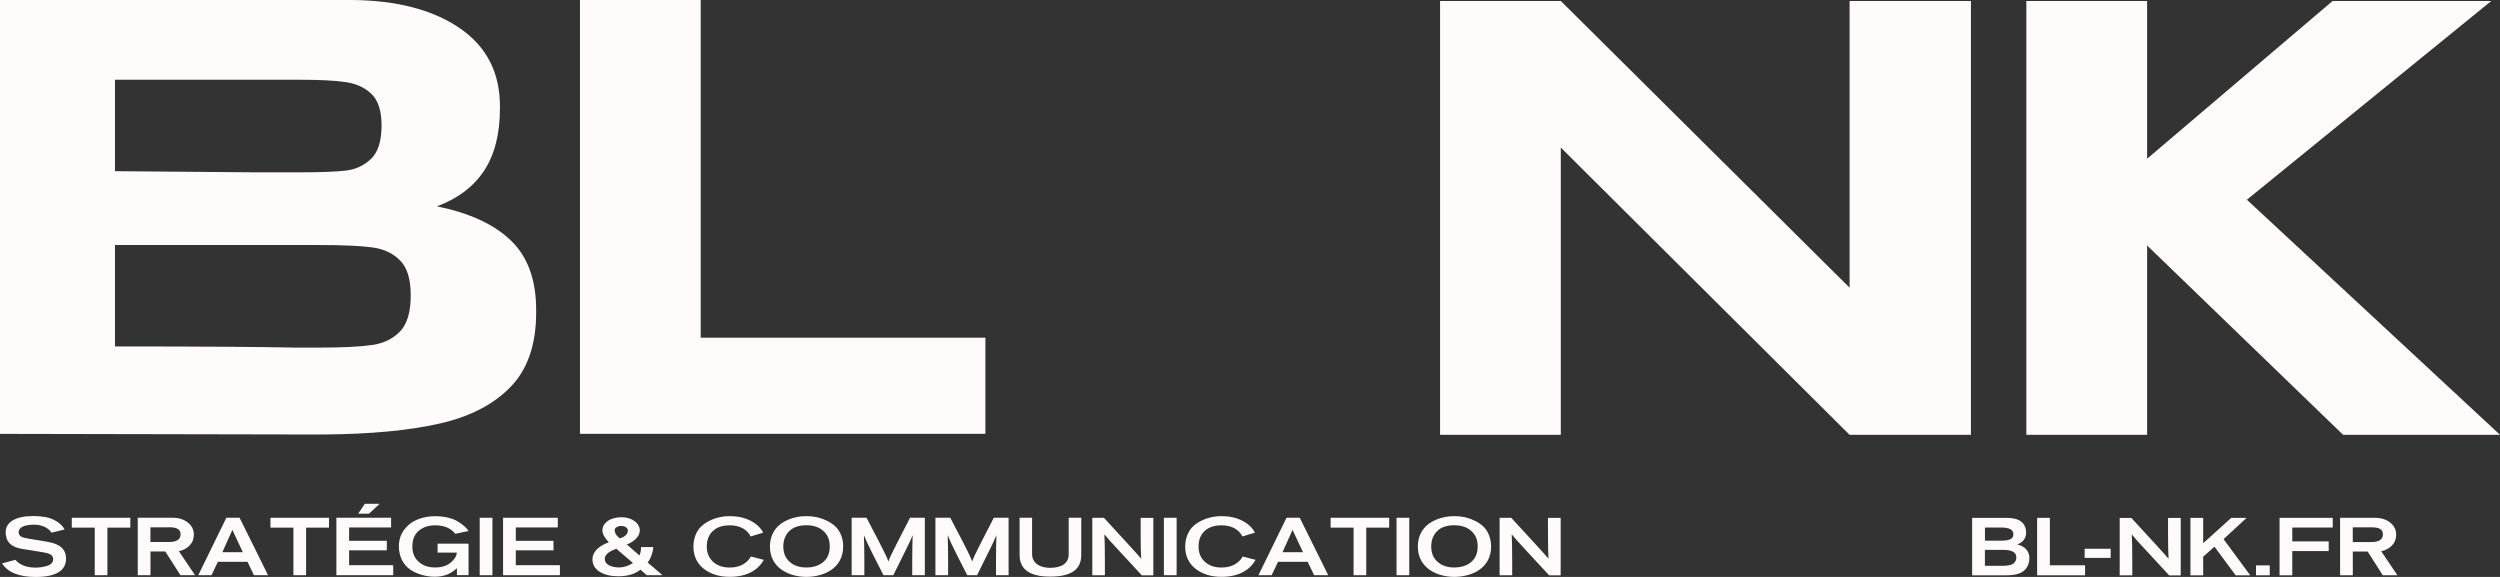
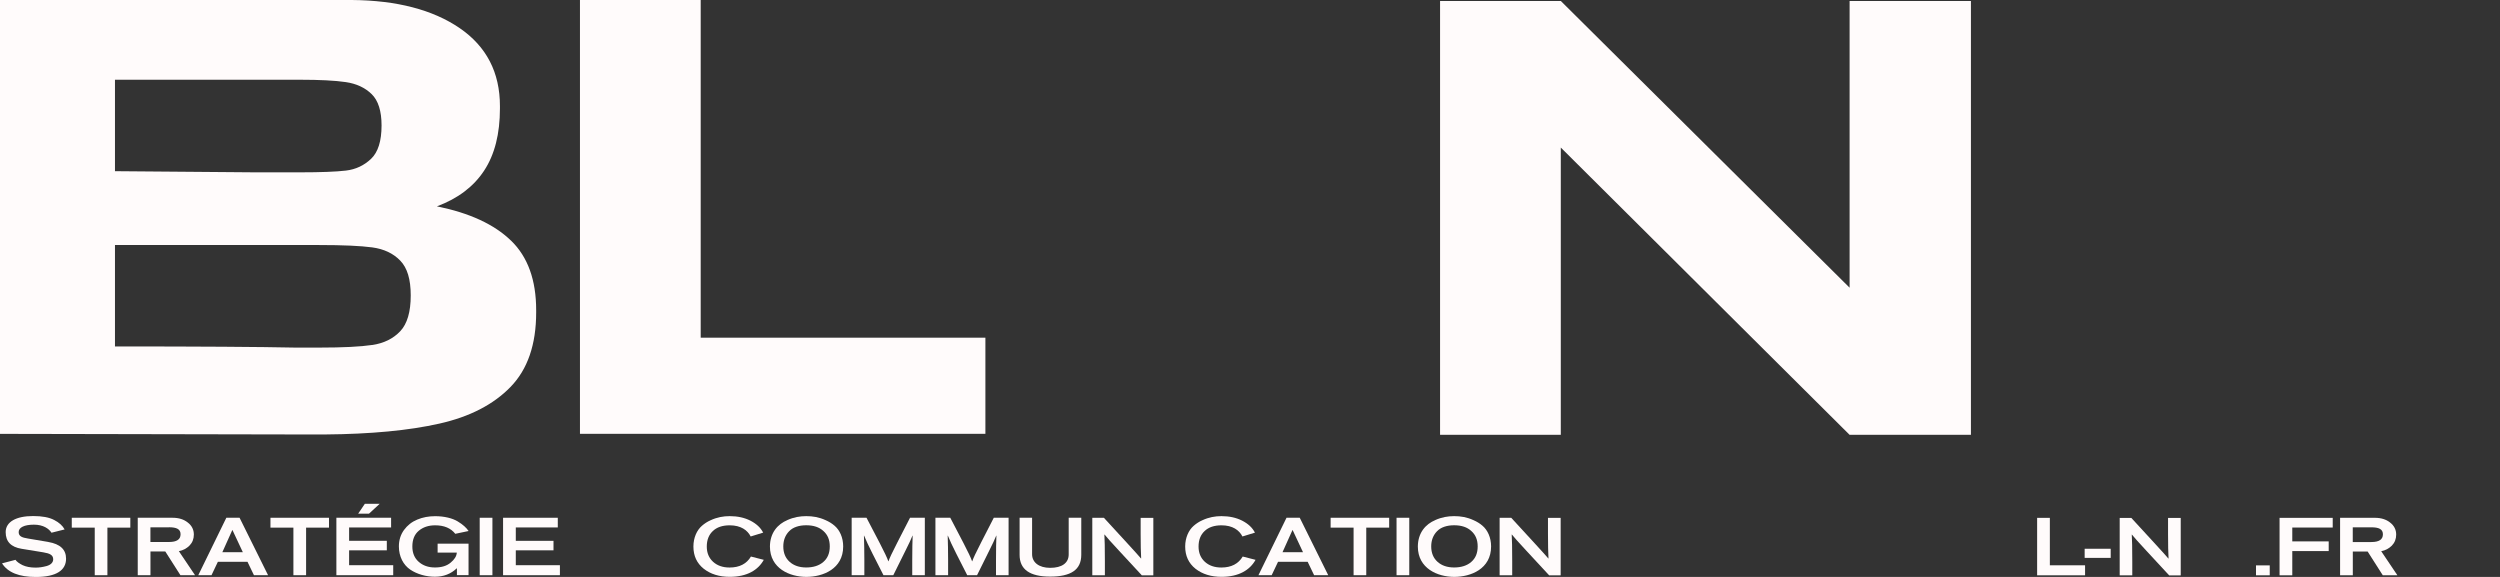
<svg xmlns="http://www.w3.org/2000/svg" width="403" height="93" viewBox="0 0 403 93" fill="none">
  <rect x="0" y="0" width="403" height="93" fill="#333333" stroke="none" />
  <path d="M82.388 38.797C85.085 41.41 86.43 45.145 86.43 49.999V50.38C86.43 55.548 85.048 59.55 82.291 62.381C79.534 65.219 75.707 67.19 70.818 68.288C65.928 69.393 59.783 69.976 52.389 70.036H48.435L0 69.939V0H56.706C63.981 0.06 69.777 1.576 74.102 4.533C78.427 7.498 80.59 11.688 80.59 17.102V17.483C80.59 21.575 79.743 24.921 78.048 27.497C76.354 30.081 73.82 32.001 70.431 33.263C75.7 34.331 79.683 36.175 82.373 38.789L82.388 38.797ZM59.909 15.168C58.839 14.13 57.449 13.48 55.725 13.233C54.001 12.979 51.542 12.853 48.346 12.853H18.533V27.595L41.101 27.781H48.339C51.727 27.781 54.202 27.684 55.77 27.497C57.338 27.311 58.683 26.676 59.812 25.608C60.942 24.54 61.507 22.74 61.507 20.224C61.507 17.893 60.972 16.206 59.909 15.168ZM60.006 55.615C61.886 55.331 63.387 54.592 64.516 53.397C65.646 52.202 66.21 50.275 66.21 47.631C66.21 44.988 65.646 43.173 64.516 42.008C63.387 40.843 61.886 40.133 60.006 39.88C58.126 39.626 55.272 39.499 51.445 39.499H18.533V55.846C32.139 55.846 41.822 55.913 47.588 56.033H51.445C55.272 56.033 58.126 55.891 60.006 55.607V55.615Z" fill="#FFFBFB" />
  <path d="M112.952 0V54.435H158.846V69.931H93.49V0H112.96H112.952Z" fill="#FFFBFB" />
  <path d="M298.155 46.377L251.6 0.157H232.138V70.095H251.6V23.786L298.155 70.095H317.714V0.157H298.155V46.377Z" fill="#FFFBFB" />
-   <path d="M362.196 32.195L401.595 0.157H376.017L346.115 25.586V0.157H326.646V70.095H346.115V39.573L377.712 70.095H403.007L362.196 32.195Z" fill="#FFFBFB" />
  <path d="M7.795 87.369C9.705 87.698 10.649 88.586 10.649 90.058C10.649 91.895 9.133 93.007 5.767 93.007C3.069 93.007 1.263 92.283 0.327 90.812L2.497 90.244C2.705 90.55 3.091 90.827 3.641 91.103C4.206 91.364 4.905 91.499 5.737 91.499C6.317 91.499 6.881 91.417 7.513 91.245C8.145 91.073 8.576 90.692 8.576 90.162C8.576 89.475 8.033 89.206 6.971 89.034L3.493 88.467C1.769 88.191 0.914 87.302 0.914 85.778C0.914 84.128 2.586 83.187 5.336 83.187C6.8 83.187 7.929 83.396 8.732 83.822C9.534 84.232 10.099 84.748 10.418 85.345L8.301 85.875C7.87 85.203 6.956 84.576 5.469 84.576C3.901 84.576 3.01 85.039 3.01 85.763C3.01 86.436 3.508 86.652 4.496 86.809L7.788 87.362L7.795 87.369Z" fill="#FFFBFB" />
  <path d="M17.314 85.054V92.724H15.271V85.054H11.57V83.463H21.008V85.054H17.307H17.314Z" fill="#FFFBFB" />
  <path d="M30.542 87.952C30.081 88.415 29.501 88.721 28.833 88.848L31.441 92.724H29.085L26.648 88.9H24.255V92.724H22.204V83.463H27.814C28.818 83.463 29.628 83.717 30.274 84.233C30.921 84.733 31.248 85.383 31.248 86.174C31.248 86.876 31.01 87.474 30.549 87.944L30.542 87.952ZM27.235 85.002H24.248V87.369H27.25C28.491 87.369 29.108 86.958 29.108 86.122C29.108 85.285 28.446 84.994 27.235 84.994V85.002Z" fill="#FFFBFB" />
  <path d="M36.486 83.463H38.619L43.212 92.724H40.938L39.897 90.565H35.119L34.094 92.724H31.961L36.486 83.463ZM35.84 89.019H39.147L37.475 85.45H37.445L35.84 89.019Z" fill="#FFFBFB" />
  <path d="M49.342 85.054V92.724H47.298V85.054H43.598V83.463H53.035V85.054H49.334H49.342Z" fill="#FFFBFB" />
  <path d="M54.225 92.724V83.463H63.045V85.024H56.276V87.182H62.354V88.713H56.276V91.111H63.387V92.724H54.225ZM57.739 82.799L58.817 81.208H61.21L59.486 82.799H57.732H57.739Z" fill="#FFFBFB" />
  <path d="M73.396 86.055C72.683 85.144 71.606 84.681 70.142 84.681C69.086 84.681 68.21 84.972 67.511 85.554C66.812 86.137 66.471 86.981 66.471 88.094C66.471 89.139 66.812 89.96 67.496 90.565C68.18 91.17 69.049 91.477 70.119 91.477C71.189 91.477 72.014 91.223 72.631 90.707C73.263 90.192 73.59 89.662 73.634 89.117V89.079H70.543V87.638H75.529V92.716H73.656V91.618H73.619C72.683 92.515 71.516 92.97 70.104 92.97C68.692 92.97 67.251 92.574 66.129 91.82C65.022 91.066 64.301 89.729 64.301 88.086C64.301 87.07 64.576 86.197 65.118 85.442C65.668 84.688 66.382 84.121 67.251 83.762C68.135 83.389 69.094 83.209 70.149 83.209C71.62 83.209 72.943 83.538 73.783 84.053C74.637 84.569 75.165 85.061 75.537 85.599L73.404 86.047L73.396 86.055Z" fill="#FFFBFB" />
  <path d="M77.327 92.724V83.463H79.378V92.724H77.327Z" fill="#FFFBFB" />
  <path d="M81.095 92.724V83.463H89.915V85.024H83.146V87.182H89.224V88.713H83.146V91.111H90.257V92.724H81.095Z" fill="#FFFBFB" />
-   <path d="M104.258 92.724L103.232 91.828C102.363 92.544 101.181 92.895 99.665 92.895C98.469 92.895 97.466 92.656 96.678 92.178C95.905 91.686 95.504 91.013 95.504 90.155C95.504 88.975 96.507 87.996 98.149 87.414C97.451 86.689 97.109 86.055 97.109 85.51C97.109 84.905 97.399 84.397 97.964 83.986C98.543 83.575 99.294 83.381 100.215 83.381C101.033 83.381 101.716 83.59 102.281 84.001C102.846 84.412 103.136 84.927 103.136 85.524C103.136 86.368 102.355 87.257 101.04 87.772L103.084 89.535C103.254 89.124 103.336 88.676 103.336 88.183H105.32C105.231 89.139 104.926 89.968 104.414 90.685L106.799 92.724H104.258ZM99.346 88.452C98.172 88.915 97.488 89.363 97.488 90.117C97.488 90.543 97.711 90.872 98.149 91.111C98.595 91.35 99.153 91.469 99.792 91.469C100.579 91.469 101.33 91.23 102.028 90.752L99.346 88.452ZM99.91 86.794C100.78 86.503 101.211 86.077 101.211 85.539C101.211 85.106 100.75 84.785 100.156 84.785C99.561 84.785 99.078 85.091 99.078 85.457C99.13 86.055 99.435 86.398 99.91 86.794Z" fill="#FFFBFB" />
  <path d="M123.126 90.237C122.219 91.887 120.428 92.985 117.634 92.985C115.947 92.985 114.55 92.552 113.435 91.678C112.328 90.79 111.778 89.602 111.778 88.094C111.778 86.667 112.343 85.457 113.146 84.763C113.554 84.404 114.015 84.098 114.543 83.867C115.598 83.374 116.608 83.202 117.627 83.202C118.89 83.202 119.997 83.441 120.956 83.926C121.914 84.419 122.613 85.054 123.021 85.861L121.008 86.48C120.495 85.465 119.425 84.681 117.634 84.681C116.46 84.681 115.553 84.987 114.907 85.607C114.26 86.212 113.933 87.048 113.933 88.094C113.933 89.139 114.275 89.931 114.944 90.558C115.628 91.178 116.512 91.484 117.604 91.484C119.209 91.484 120.354 90.887 121.052 89.714L123.118 90.244L123.126 90.237Z" fill="#FFFBFB" />
  <path d="M126.915 83.837C127.985 83.359 128.981 83.202 129.969 83.202C131.009 83.202 132.02 83.359 133.09 83.852C133.632 84.091 134.115 84.382 134.524 84.74C135.356 85.442 135.921 86.645 135.921 88.086C135.921 91.708 132.659 92.993 129.984 92.993C127.309 92.993 124.113 91.641 124.113 88.101C124.128 85.853 125.391 84.486 126.915 83.844V83.837ZM127.286 90.565C127.955 91.17 128.854 91.477 129.969 91.477C131.084 91.477 132.035 91.185 132.718 90.588C133.417 89.99 133.759 89.161 133.759 88.086C133.759 87.011 133.417 86.204 132.733 85.599C132.064 84.979 131.143 84.673 129.969 84.673C128.795 84.673 127.821 84.994 127.205 85.636C126.588 86.271 126.268 87.093 126.268 88.086C126.268 89.132 126.61 89.953 127.279 90.558L127.286 90.565Z" fill="#FFFBFB" />
  <path d="M147.053 92.724V90.371C147.053 88.571 147.083 87.235 147.12 86.346H147.091C146.868 86.913 146.489 87.72 145.961 88.766L143.999 92.724H142.416L140.64 89.229C140.039 88.041 139.585 87.07 139.295 86.346H139.266C139.303 87.496 139.333 88.81 139.333 90.304V92.724H137.289V83.463H139.682L141.815 87.548C142.55 88.967 143.011 89.931 143.197 90.476H143.226C143.368 90.028 143.843 89.019 144.646 87.459L146.697 83.463H149.082V92.724H147.039H147.053Z" fill="#FFFBFB" />
  <path d="M160.555 92.724V90.371C160.555 88.571 160.585 87.235 160.622 86.346H160.593C160.37 86.913 159.991 87.72 159.463 88.766L157.501 92.724H155.918L154.142 89.229C153.54 88.041 153.087 87.07 152.797 86.346H152.768C152.805 87.496 152.835 88.81 152.835 90.304V92.724H150.791V83.463H153.184L155.317 87.548C156.052 88.967 156.513 89.931 156.699 90.476H156.728C156.87 90.028 157.345 89.019 158.148 87.459L160.199 83.463H162.584V92.724H160.541H160.555Z" fill="#FFFBFB" />
  <path d="M169.271 92.948C165.994 92.948 164.359 91.783 164.359 89.445V83.463H166.373V89.341C166.373 90.677 167.503 91.536 169.286 91.536C171.196 91.536 172.273 90.745 172.273 89.378V83.463H174.302V89.43C174.302 91.88 172.6 92.948 169.271 92.948Z" fill="#FFFBFB" />
  <path d="M184.044 92.724L180.373 88.758C179.095 87.384 178.33 86.525 178.055 86.167H178.025C178.077 86.884 178.107 88.347 178.107 90.558V92.731H176.078V83.471H177.951L181.637 87.481C182.878 88.833 183.635 89.677 183.925 90.02H183.955C183.903 89.109 183.873 87.787 183.873 86.055V83.478H185.917V92.739H184.044V92.724Z" fill="#FFFBFB" />
-   <path d="M187.619 92.724V83.463H189.67V92.724H187.619Z" fill="#FFFBFB" />
  <path d="M202.399 90.237C201.492 91.887 199.701 92.985 196.907 92.985C195.221 92.985 193.824 92.552 192.709 91.678C191.602 90.79 191.052 89.602 191.052 88.094C191.052 86.667 191.617 85.457 192.419 84.763C192.828 84.404 193.289 84.098 193.816 83.867C194.871 83.374 195.882 83.202 196.9 83.202C198.163 83.202 199.27 83.441 200.229 83.926C201.188 84.419 201.886 85.054 202.295 85.861L200.281 86.48C199.768 85.465 198.698 84.681 196.907 84.681C195.733 84.681 194.827 84.987 194.18 85.607C193.534 86.212 193.207 87.048 193.207 88.094C193.207 89.139 193.549 89.931 194.217 90.558C194.901 91.178 195.785 91.484 196.878 91.484C198.483 91.484 199.627 90.887 200.326 89.714L202.392 90.244L202.399 90.237Z" fill="#FFFBFB" />
-   <path d="M207.386 83.463H209.519L214.111 92.724H211.837L210.797 90.565H206.019L204.993 92.724H202.86L207.386 83.463ZM206.739 89.019H210.046L208.374 85.45H208.344L206.739 89.019Z" fill="#FFFBFB" />
+   <path d="M207.386 83.463H209.519L214.111 92.724H211.837L210.797 90.565H206.019L204.993 92.724H202.86L207.386 83.463M206.739 89.019H210.046L208.374 85.45H208.344L206.739 89.019Z" fill="#FFFBFB" />
  <path d="M220.241 85.054V92.724H218.198V85.054H214.497V83.463H223.934V85.054H220.234H220.241Z" fill="#FFFBFB" />
  <path d="M225.123 92.724V83.463H227.174V92.724H225.123Z" fill="#FFFBFB" />
  <path d="M231.358 83.837C232.428 83.359 233.424 83.202 234.412 83.202C235.453 83.202 236.463 83.359 237.533 83.852C238.076 84.091 238.559 84.382 238.968 84.74C239.8 85.442 240.365 86.645 240.365 88.086C240.365 91.708 237.102 92.993 234.427 92.993C231.752 92.993 228.557 91.641 228.557 88.101C228.572 85.853 229.835 84.486 231.358 83.844V83.837ZM231.73 90.565C232.398 91.17 233.298 91.477 234.412 91.477C235.527 91.477 236.478 91.185 237.162 90.588C237.86 89.99 238.202 89.161 238.202 88.086C238.202 87.011 237.86 86.204 237.177 85.599C236.508 84.979 235.586 84.673 234.412 84.673C233.238 84.673 232.265 84.994 231.648 85.636C231.031 86.271 230.712 87.093 230.712 88.086C230.712 89.132 231.053 89.953 231.722 90.558L231.73 90.565Z" fill="#FFFBFB" />
  <path d="M249.705 92.724L246.034 88.758C244.756 87.384 243.991 86.525 243.716 86.167H243.686C243.738 86.884 243.768 88.347 243.768 90.558V92.731H241.739V83.471H243.612L247.298 87.481C248.539 88.833 249.297 89.677 249.586 90.02H249.616C249.564 89.109 249.534 87.787 249.534 86.055V83.478H251.578V92.739H249.713L249.705 92.724Z" fill="#FFFBFB" />
-   <path d="M326.297 91.969C325.747 92.485 324.781 92.739 323.399 92.739H317.907V83.478H323.525C325.591 83.478 326.609 84.352 326.609 85.883C326.609 86.794 326.059 87.459 325.175 87.765C326.349 88.026 327.137 88.833 327.137 89.893C327.137 90.767 326.862 91.454 326.297 91.969ZM322.604 85.039H319.973V87.152H322.581C323.964 87.152 324.558 86.861 324.558 86.122C324.558 85.382 323.912 85.039 322.611 85.039H322.604ZM322.953 88.639H319.966V91.208H322.797C323.651 91.208 324.246 91.088 324.558 90.849C324.878 90.595 325.034 90.267 325.034 89.856C325.034 89.049 324.335 88.639 322.953 88.639Z" fill="#FFFBFB" />
  <path d="M328.385 92.739V83.478H330.436V91.126H336.113V92.739H328.385Z" fill="#FFFBFB" />
  <path d="M336.046 89.931V88.459H340.244V89.931H336.046Z" fill="#FFFBFB" />
  <path d="M349.66 92.739L345.989 88.773C344.711 87.399 343.946 86.54 343.671 86.182H343.641C343.693 86.898 343.723 88.362 343.723 90.573V92.746H341.694V83.486H343.567L347.253 87.496C348.494 88.848 349.252 89.692 349.542 90.035H349.571C349.519 89.124 349.489 87.802 349.489 86.07V83.493H351.533V92.754H349.668L349.66 92.739Z" fill="#FFFBFB" />
-   <path d="M360.383 92.739L356.972 88.123L355.152 89.736V92.739H353.101V83.478H355.152V87.563L359.677 83.478H362.152L358.436 86.906L362.739 92.739H360.368H360.383Z" fill="#FFFBFB" />
  <path d="M363.668 92.739V91.14H365.882V92.739H363.668Z" fill="#FFFBFB" />
  <path d="M369.516 85.039V87.272H375.386V88.833H369.516V92.739H367.465V83.478H376.033V85.039H369.516Z" fill="#FFFBFB" />
  <path d="M385.559 87.959C385.099 88.422 384.519 88.728 383.85 88.855L386.458 92.731H384.103L381.665 88.907H379.273V92.731H377.222V83.471H382.832C383.835 83.471 384.653 83.725 385.292 84.24C385.938 84.74 386.265 85.39 386.265 86.182C386.265 86.884 386.027 87.481 385.567 87.952L385.559 87.959ZM382.253 85.009H379.265V87.376H382.267C383.508 87.376 384.125 86.966 384.125 86.129C384.125 85.293 383.464 85.002 382.253 85.002V85.009Z" fill="#FFFBFB" />
</svg>